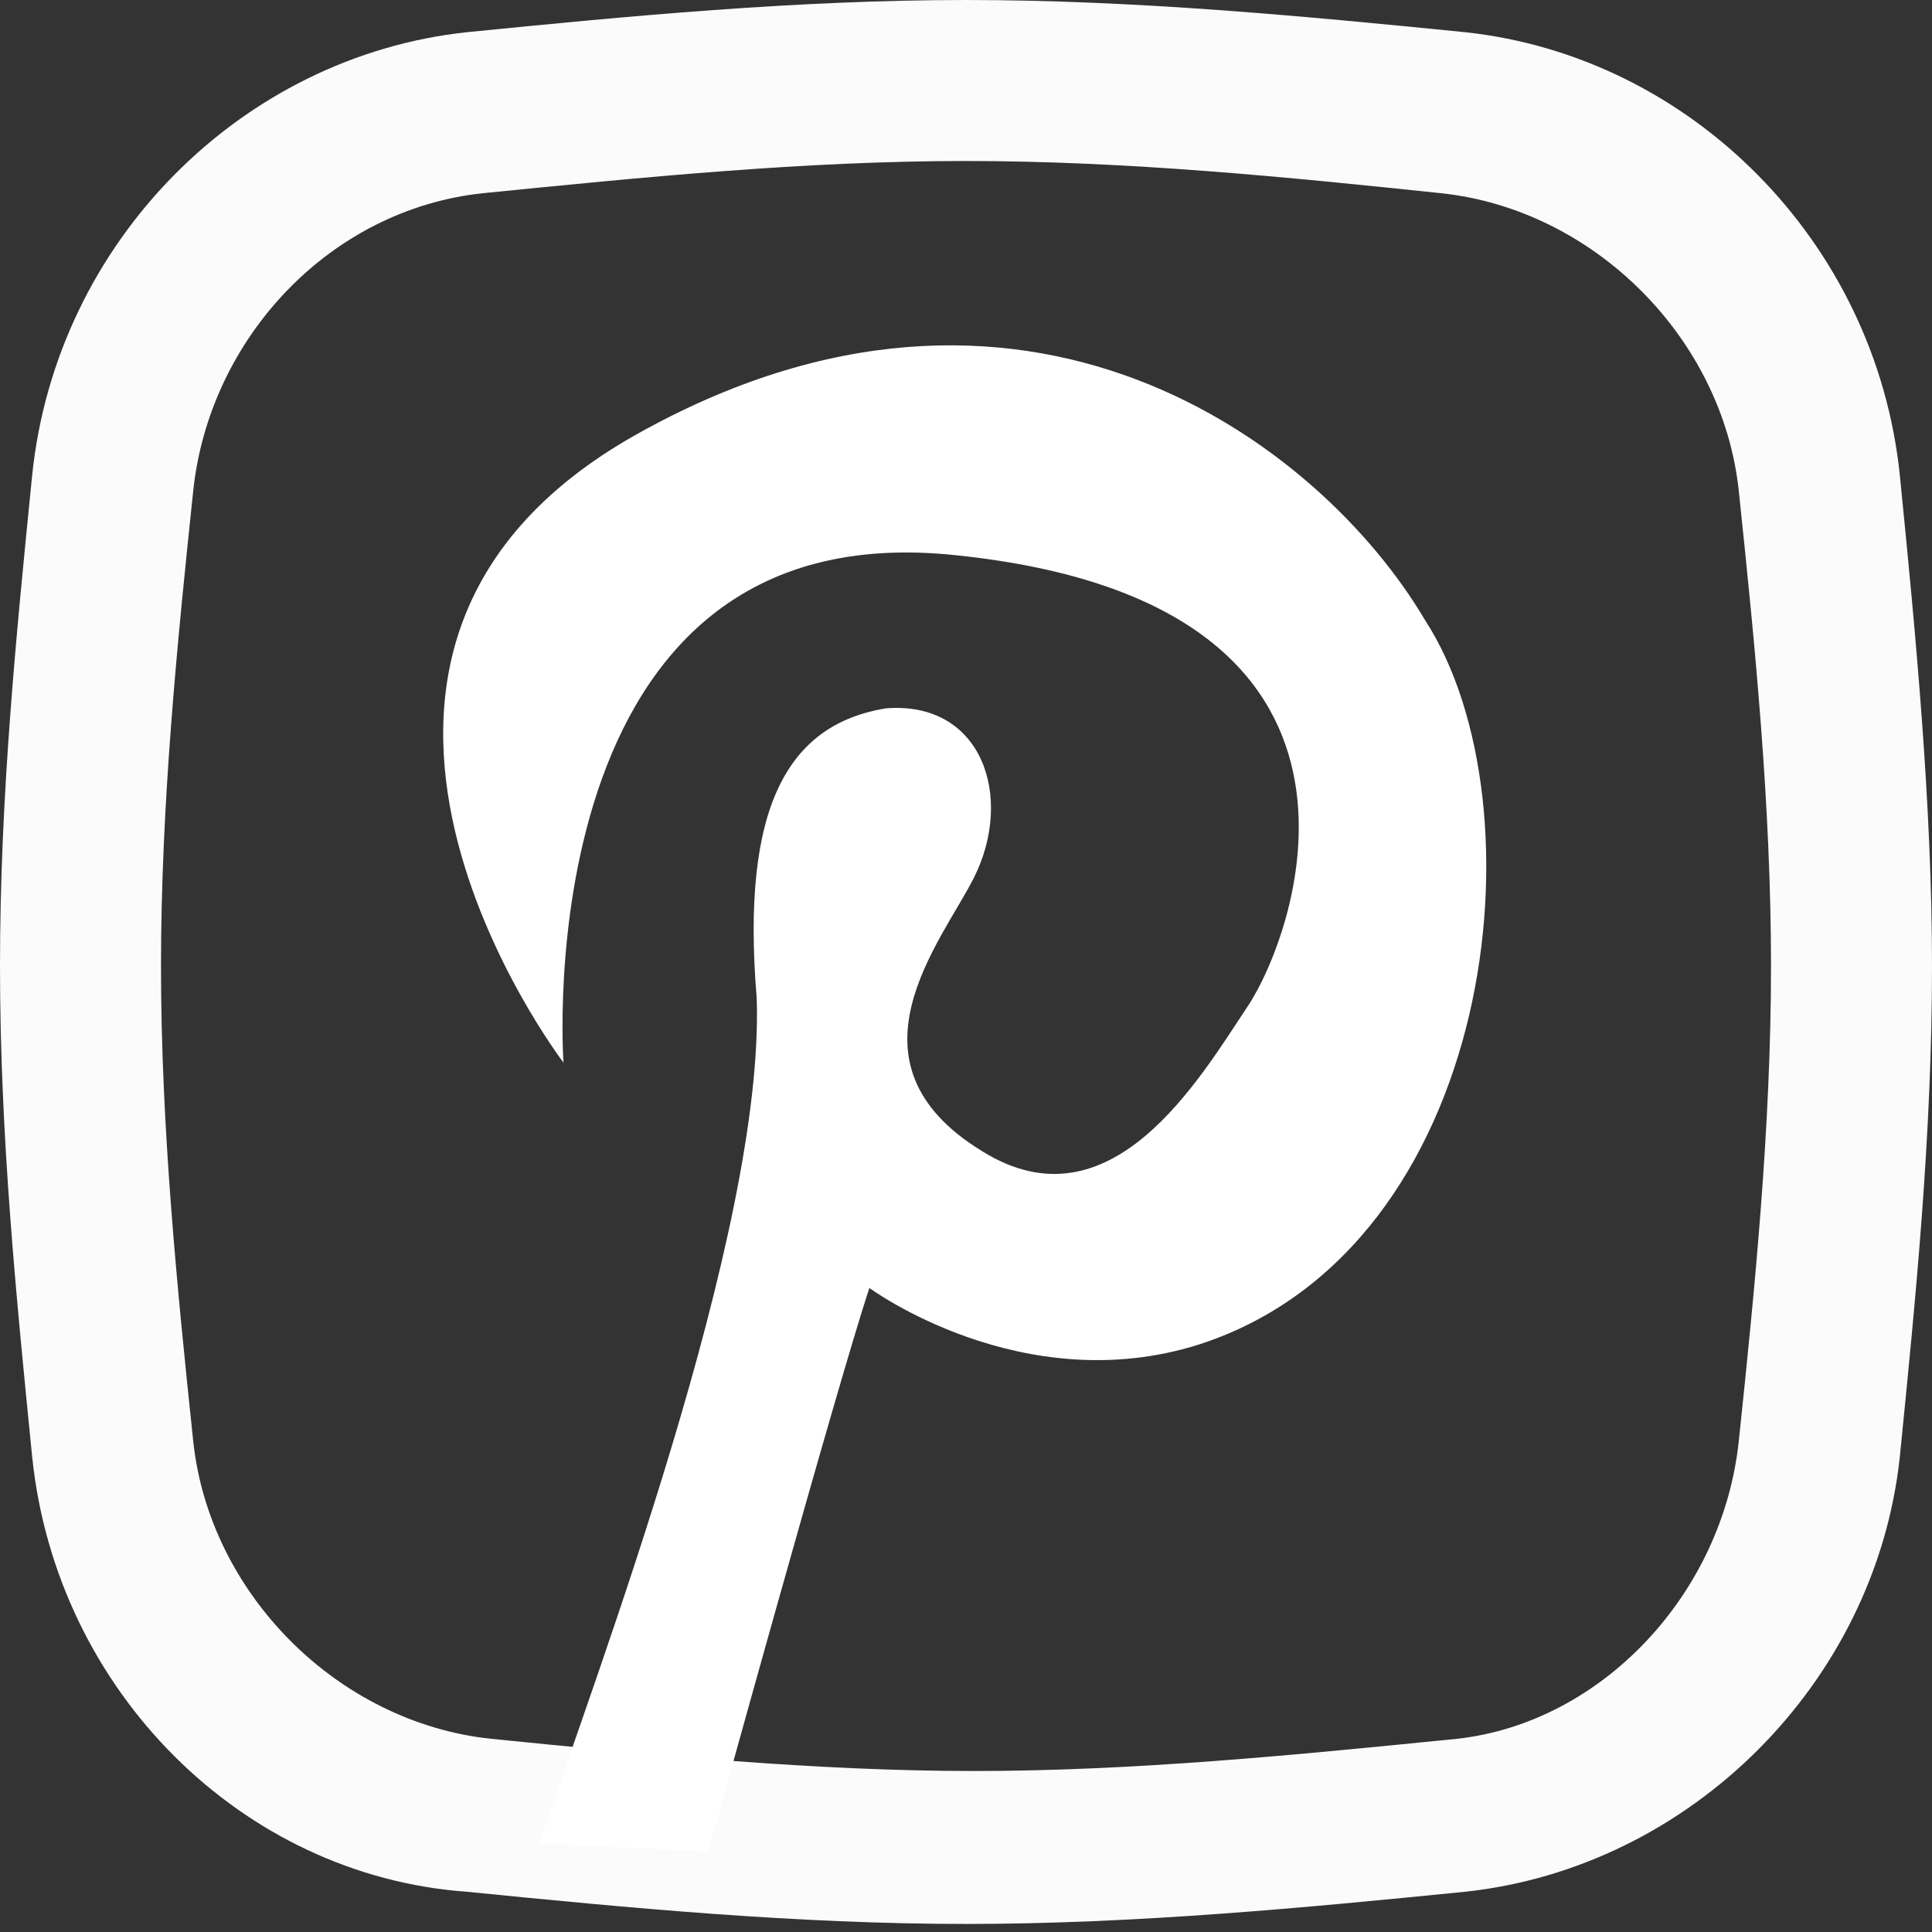
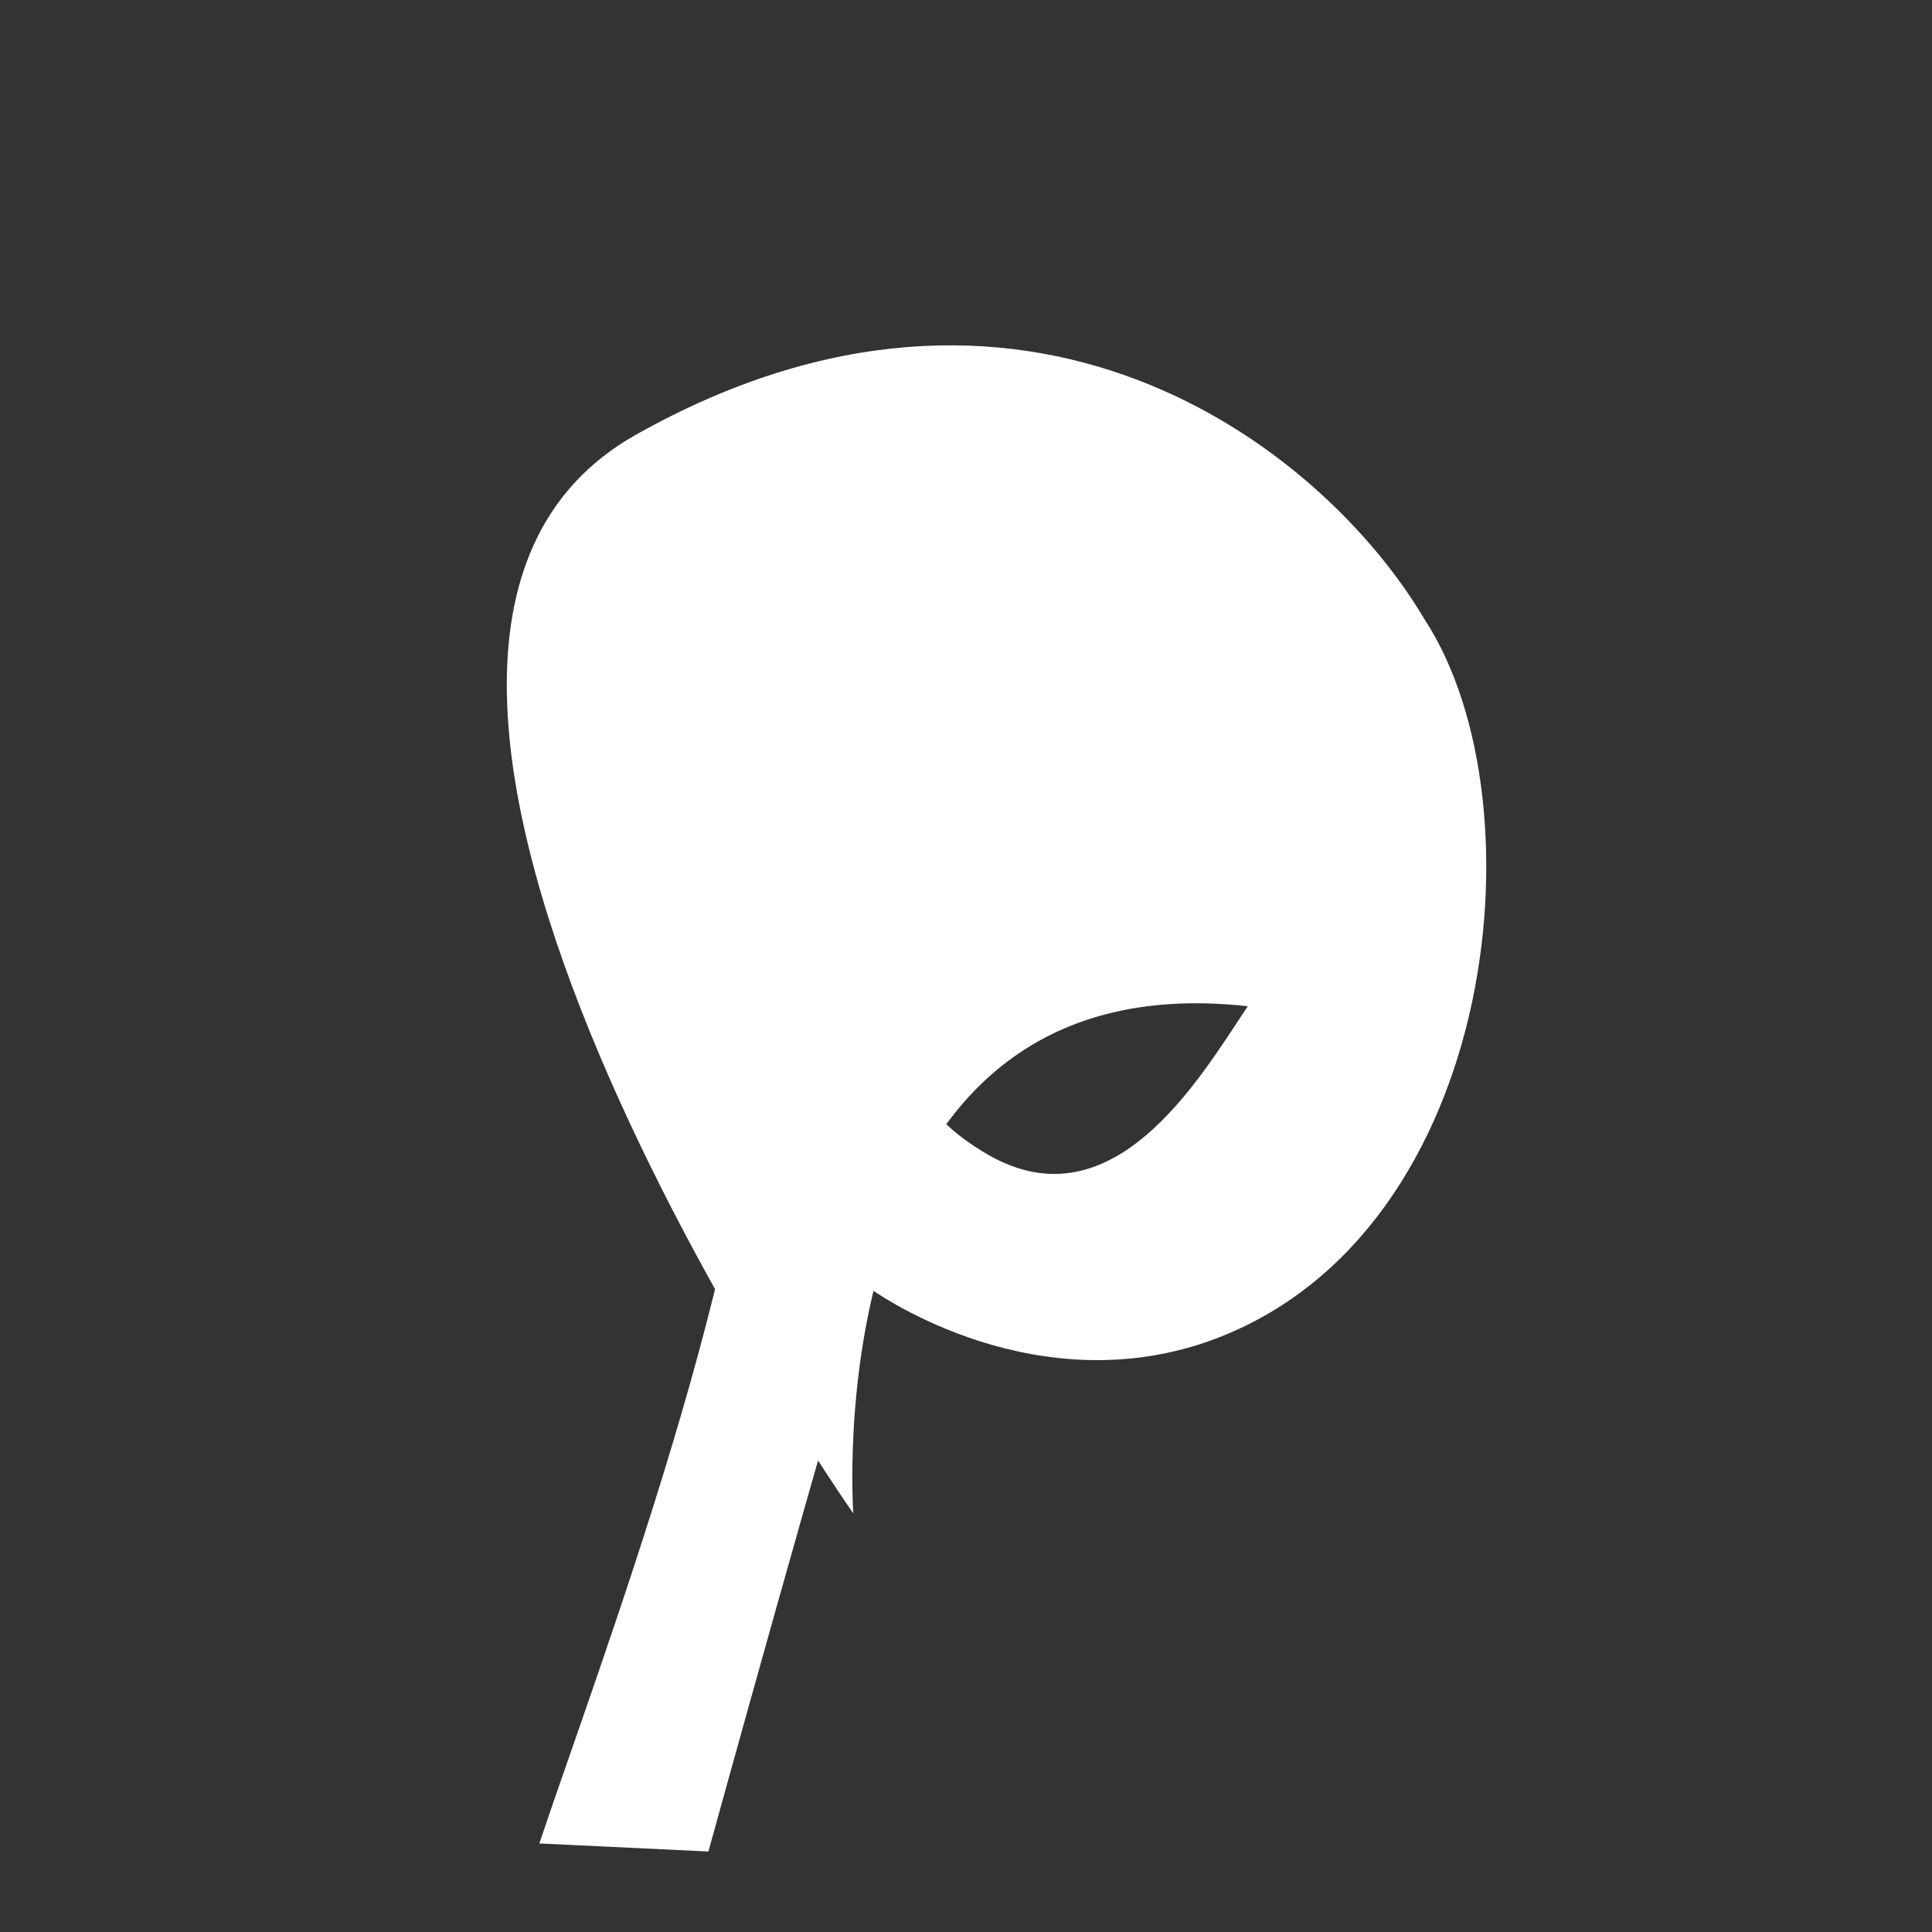
<svg xmlns="http://www.w3.org/2000/svg" version="1.1" id="Layer_1" x="0px" y="0px" viewBox="0 0 24 24" style="enable-background:new 0 0 24 24;" xml:space="preserve">
  <rect x="0" y="0" width="24" height="24" fill="#333333" stroke="none" />
  <style type="text/css">
	.st0{fill-rule:evenodd;clip-rule:evenodd;fill:#FBFBFB;}
	.st1{fill:#FFFFFF;}
</style>
-   <path class="st0" d="M21.6,17.9L21.6,17.9C21.8,16,22,14,22,12s-0.2-4-0.4-5.9v0c-0.2-1.9-1.8-3.5-3.7-3.7C16,2.2,14,2,12,2  S8,2.2,6,2.4l-0.2-2C7.8,0.2,9.9,0,12,0c2.1,0,4.2,0.2,6.2,0.4C21,0.7,23.3,3,23.6,5.9c0.2,2,0.4,4.1,0.4,6.1c0,2.1-0.2,4.1-0.4,6.1  c-0.3,2.8-2.6,5.1-5.4,5.4c-2,0.2-4.1,0.4-6.2,0.4c-2.1,0-4.2-0.2-6.2-0.4C3,23.3,0.7,21,0.4,18.1C0.2,16.1,0,14.1,0,12  c0-2.1,0.2-4.1,0.4-6.1C0.7,3,3,0.7,5.8,0.4l0.2,2C4.1,2.6,2.6,4.2,2.4,6.1C2.2,8,2,10,2,12s0.2,4,0.4,5.9c0.2,1.9,1.8,3.5,3.7,3.7  c2,0.2,4,0.4,6,0.4s4-0.2,6-0.4C19.9,21.4,21.4,19.8,21.6,17.9z" />
-   <path class="st1" d="M6.7,22.9c0.7-2.1,2.8-7.6,2.7-10.5C9.2,10,9.8,9,11,8.8c1.2-0.1,1.6,1.1,1.1,2.1c-0.4,0.8-1.7,2.3,0.1,3.4  c1.6,1,2.7-0.9,3.3-1.8c0.6-0.9,2.1-5-3.6-5.6c-5.4-0.6-4.9,6.3-4.9,6.3S3.1,8.1,7.9,5.4c4.8-2.7,8.5,0.1,9.8,2.3  c1.5,2.3,0.9,7.8-2.8,9c-2.2,0.7-4.1-0.7-4.1-0.7c-0.4,1.2-2,7-2,7" />
+   <path class="st1" d="M6.7,22.9c0.7-2.1,2.8-7.6,2.7-10.5C9.2,10,9.8,9,11,8.8c1.2-0.1,1.6,1.1,1.1,2.1c-0.4,0.8-1.7,2.3,0.1,3.4  c1.6,1,2.7-0.9,3.3-1.8c-5.4-0.6-4.9,6.3-4.9,6.3S3.1,8.1,7.9,5.4c4.8-2.7,8.5,0.1,9.8,2.3  c1.5,2.3,0.9,7.8-2.8,9c-2.2,0.7-4.1-0.7-4.1-0.7c-0.4,1.2-2,7-2,7" />
</svg>